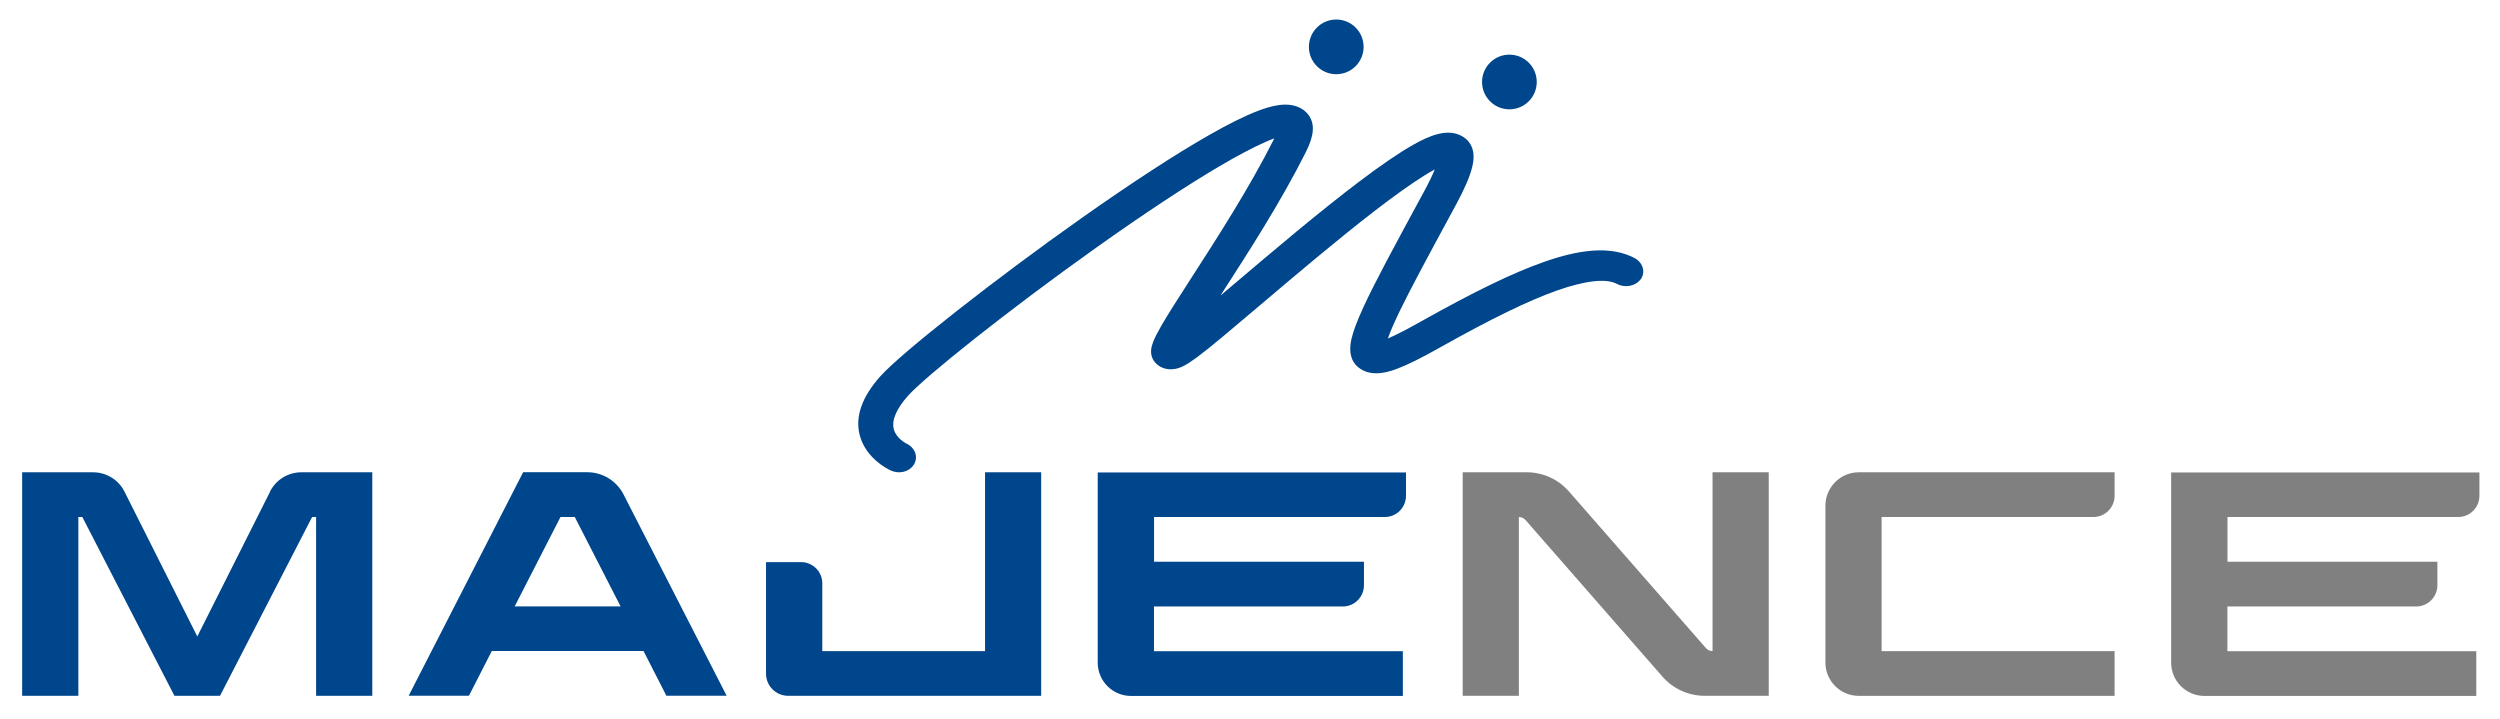
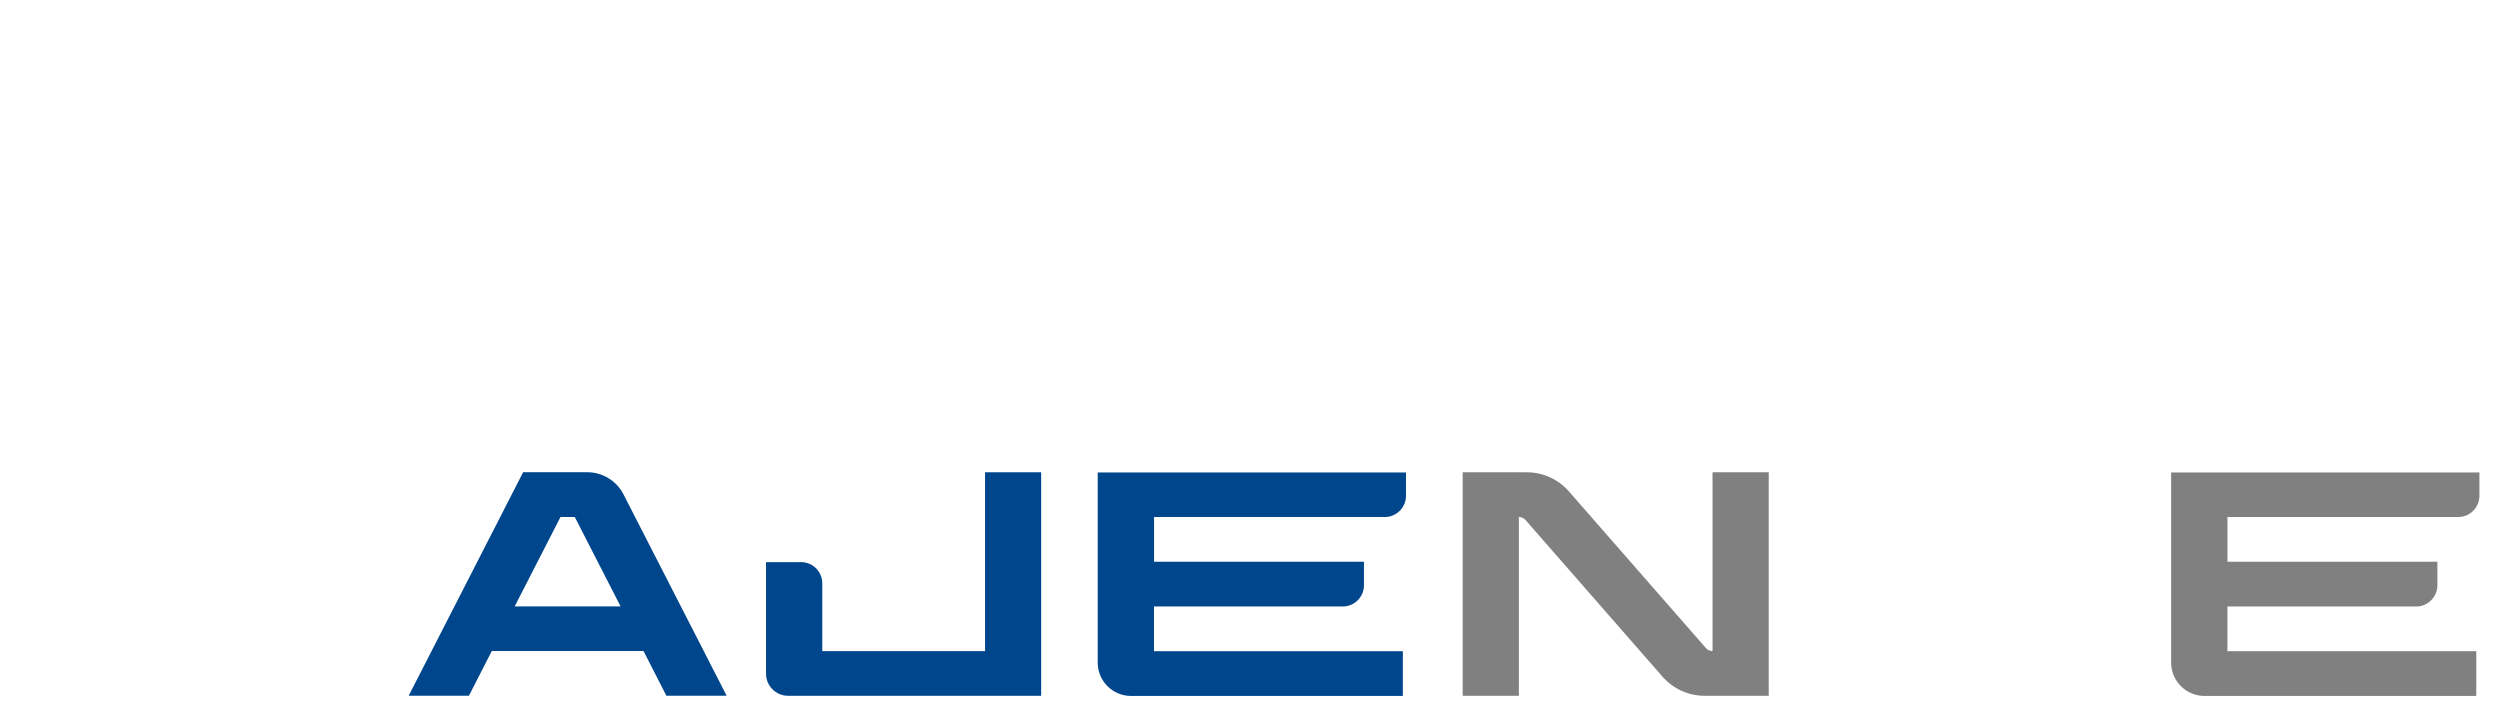
<svg xmlns="http://www.w3.org/2000/svg" id="_レイヤー_1" data-name="レイヤー 1" version="1.1" viewBox="0 0 351 101">
  <defs>
    <style>
      .cls-1 {
        fill: #00468c;
      }

      .cls-1, .cls-2 {
        stroke-width: 0px;
      }

      .cls-2 {
        fill: gray;
      }
    </style>
  </defs>
  <g>
    <path class="cls-1" d="M87.55,69.43l14.47,28.25h-8.46l-3.21-6.28h-21.3l-3.21,6.28h-8.46l16.07-31.38h9c2.15,0,4.12,1.21,5.1,3.12ZM87.13,85.14l-6.43-12.55h-2.01l-6.43,12.55h14.87Z" />
-     <path class="cls-2" d="M257.66,67.68c.88-.88,2.07-1.37,3.31-1.37h35.92v3.3c0,1.64-1.33,2.98-2.98,2.98h-29.73v18.83h32.71v6.28h-35.92c-2.58,0-4.68-2.09-4.68-4.68v-22.02c0-1.24.49-2.43,1.37-3.31Z" />
    <path class="cls-1" d="M197.4,66.31v3.3c0,1.64-1.33,2.98-2.98,2.98h-32.39v6.28h29.47v3.3c0,1.64-1.33,2.98-2.98,2.98h-26.5v6.28h34.94v6.28h-38.16c-2.58,0-4.68-2.09-4.68-4.68v-26.7h43.26Z" />
    <path class="cls-2" d="M348.11,66.31v3.3c0,1.64-1.33,2.98-2.98,2.98h-32.39v6.28h29.47v3.3c0,1.64-1.33,2.98-2.98,2.98h-26.5v6.28h34.94v6.28h-38.16c-2.58,0-4.68-2.09-4.68-4.68v-26.7h43.26Z" />
    <path class="cls-1" d="M138.29,66.31h7.89v31.38h-35.53c-1.71,0-3.1-1.39-3.1-3.1v-15.67h4.92c1.64,0,2.98,1.33,2.98,2.98v9.52h22.85v-25.1Z" />
-     <path class="cls-1" d="M37.9,69.03c.84-1.67,2.54-2.72,4.41-2.72h9.96v31.38h-7.89v-25.1h-.56l-12.93,25.1h-6.4l-12.93-25.1h-.56v25.1H3.11v-31.38h9.96c1.87,0,3.57,1.05,4.41,2.72l10.22,20.33,10.22-20.33Z" />
    <path class="cls-2" d="M240.44,66.31h7.89v31.38h-9.01c-2.26,0-4.41-.98-5.9-2.68l-19.24-22c-.24-.27-.57-.42-.93-.42v25.1h-7.89v-31.38h9.01c2.26,0,4.41.98,5.9,2.68l19.24,22c.23.27.57.42.93.42v-25.1Z" />
  </g>
-   <path class="cls-1" d="M230.34,39.21c-.69.96-2.18,1.26-3.32.65-1.51-.8-4.41-.48-8.4.92-4.01,1.42-9.24,3.96-16.45,8.01-2.63,1.48-4.52,2.42-5.96,2.96-.95.36-3.47,1.32-5.35-.06-1.16-.85-1.54-2.21-1.13-4.04.25-1.12.79-2.55,1.69-4.52,1.65-3.58,4.36-8.57,8.11-15.49l.44-.81c.72-1.33,1.18-2.32,1.47-3.04-.46.25-.96.54-1.5.88-1.83,1.14-4.17,2.81-6.96,4.96-5.23,4.03-11.25,9.14-16.09,13.24-3.95,3.35-7.05,5.98-8.84,7.3-.78.57-1.38.96-1.89,1.22-1.72.86-2.92.33-3.49-.06-.75-.52-1.13-1.32-1.05-2.21.03-.34.12-.7.29-1.13.22-.57.59-1.3,1.16-2.29,1-1.72,2.5-4.05,4.24-6.75,3.63-5.63,8.13-12.61,11.54-19.39.02-.04.04-.09.06-.13-.39.14-.83.32-1.3.53-1.72.76-3.9,1.91-6.48,3.43-4.64,2.74-10.6,6.67-17.22,11.38-12.63,8.98-24.05,18.15-26.4,20.77-1.66,1.85-2.36,3.49-2.01,4.75.35,1.28,1.73,1.97,1.75,1.98.62.28,1.08.79,1.27,1.39.16.53.09,1.08-.2,1.55-.41.68-1.22,1.1-2.1,1.1-.1,0-.2,0-.3-.02-.3-.03-.59-.11-.87-.24-.35-.16-3.43-1.65-4.32-4.86-.72-2.62.25-5.43,2.88-8.37,2.97-3.31,16.18-13.69,28.27-22.22,6.98-4.92,13.15-8.94,17.85-11.62,2.75-1.57,5.05-2.71,6.85-3.4,1.81-.69,4.12-1.37,5.96-.43.57.29,1.9,1.19,1.78,3.15-.05.85-.38,1.86-.99,3.08-3.51,6.99-8.08,14.07-11.75,19.76-.08.12-.15.24-.23.36.61-.52,1.25-1.06,1.9-1.61l.17-.14c5.31-4.5,11.86-10.06,17.44-14.27,3.12-2.36,5.6-4.05,7.57-5.16,2.26-1.27,4.85-2.4,6.93-1.15.58.35,1.3,1.02,1.49,2.23.09.6.04,1.28-.16,2.09-.33,1.32-1.07,3.05-2.28,5.28l-.44.81c-3.26,6.02-5.8,10.7-7.44,14.08-.79,1.63-1.33,2.89-1.67,3.86.02,0,.04-.02.06-.02,1.12-.49,2.6-1.25,4.52-2.33,7.57-4.24,12.88-6.82,17.23-8.36,2.62-.93,4.85-1.45,6.82-1.61,2.34-.19,4.36.16,6,1.03.6.32,1.03.85,1.17,1.45.13.54.02,1.09-.31,1.55ZM187.61,2.74c-2.12,0-3.84,1.72-3.84,3.84s1.72,3.84,3.84,3.84,3.84-1.72,3.84-3.84-1.72-3.84-3.84-3.84ZM211.92,7.67c-2.12,0-3.84,1.72-3.84,3.84s1.72,3.84,3.84,3.84,3.84-1.72,3.84-3.84-1.72-3.84-3.84-3.84Z" />
</svg>